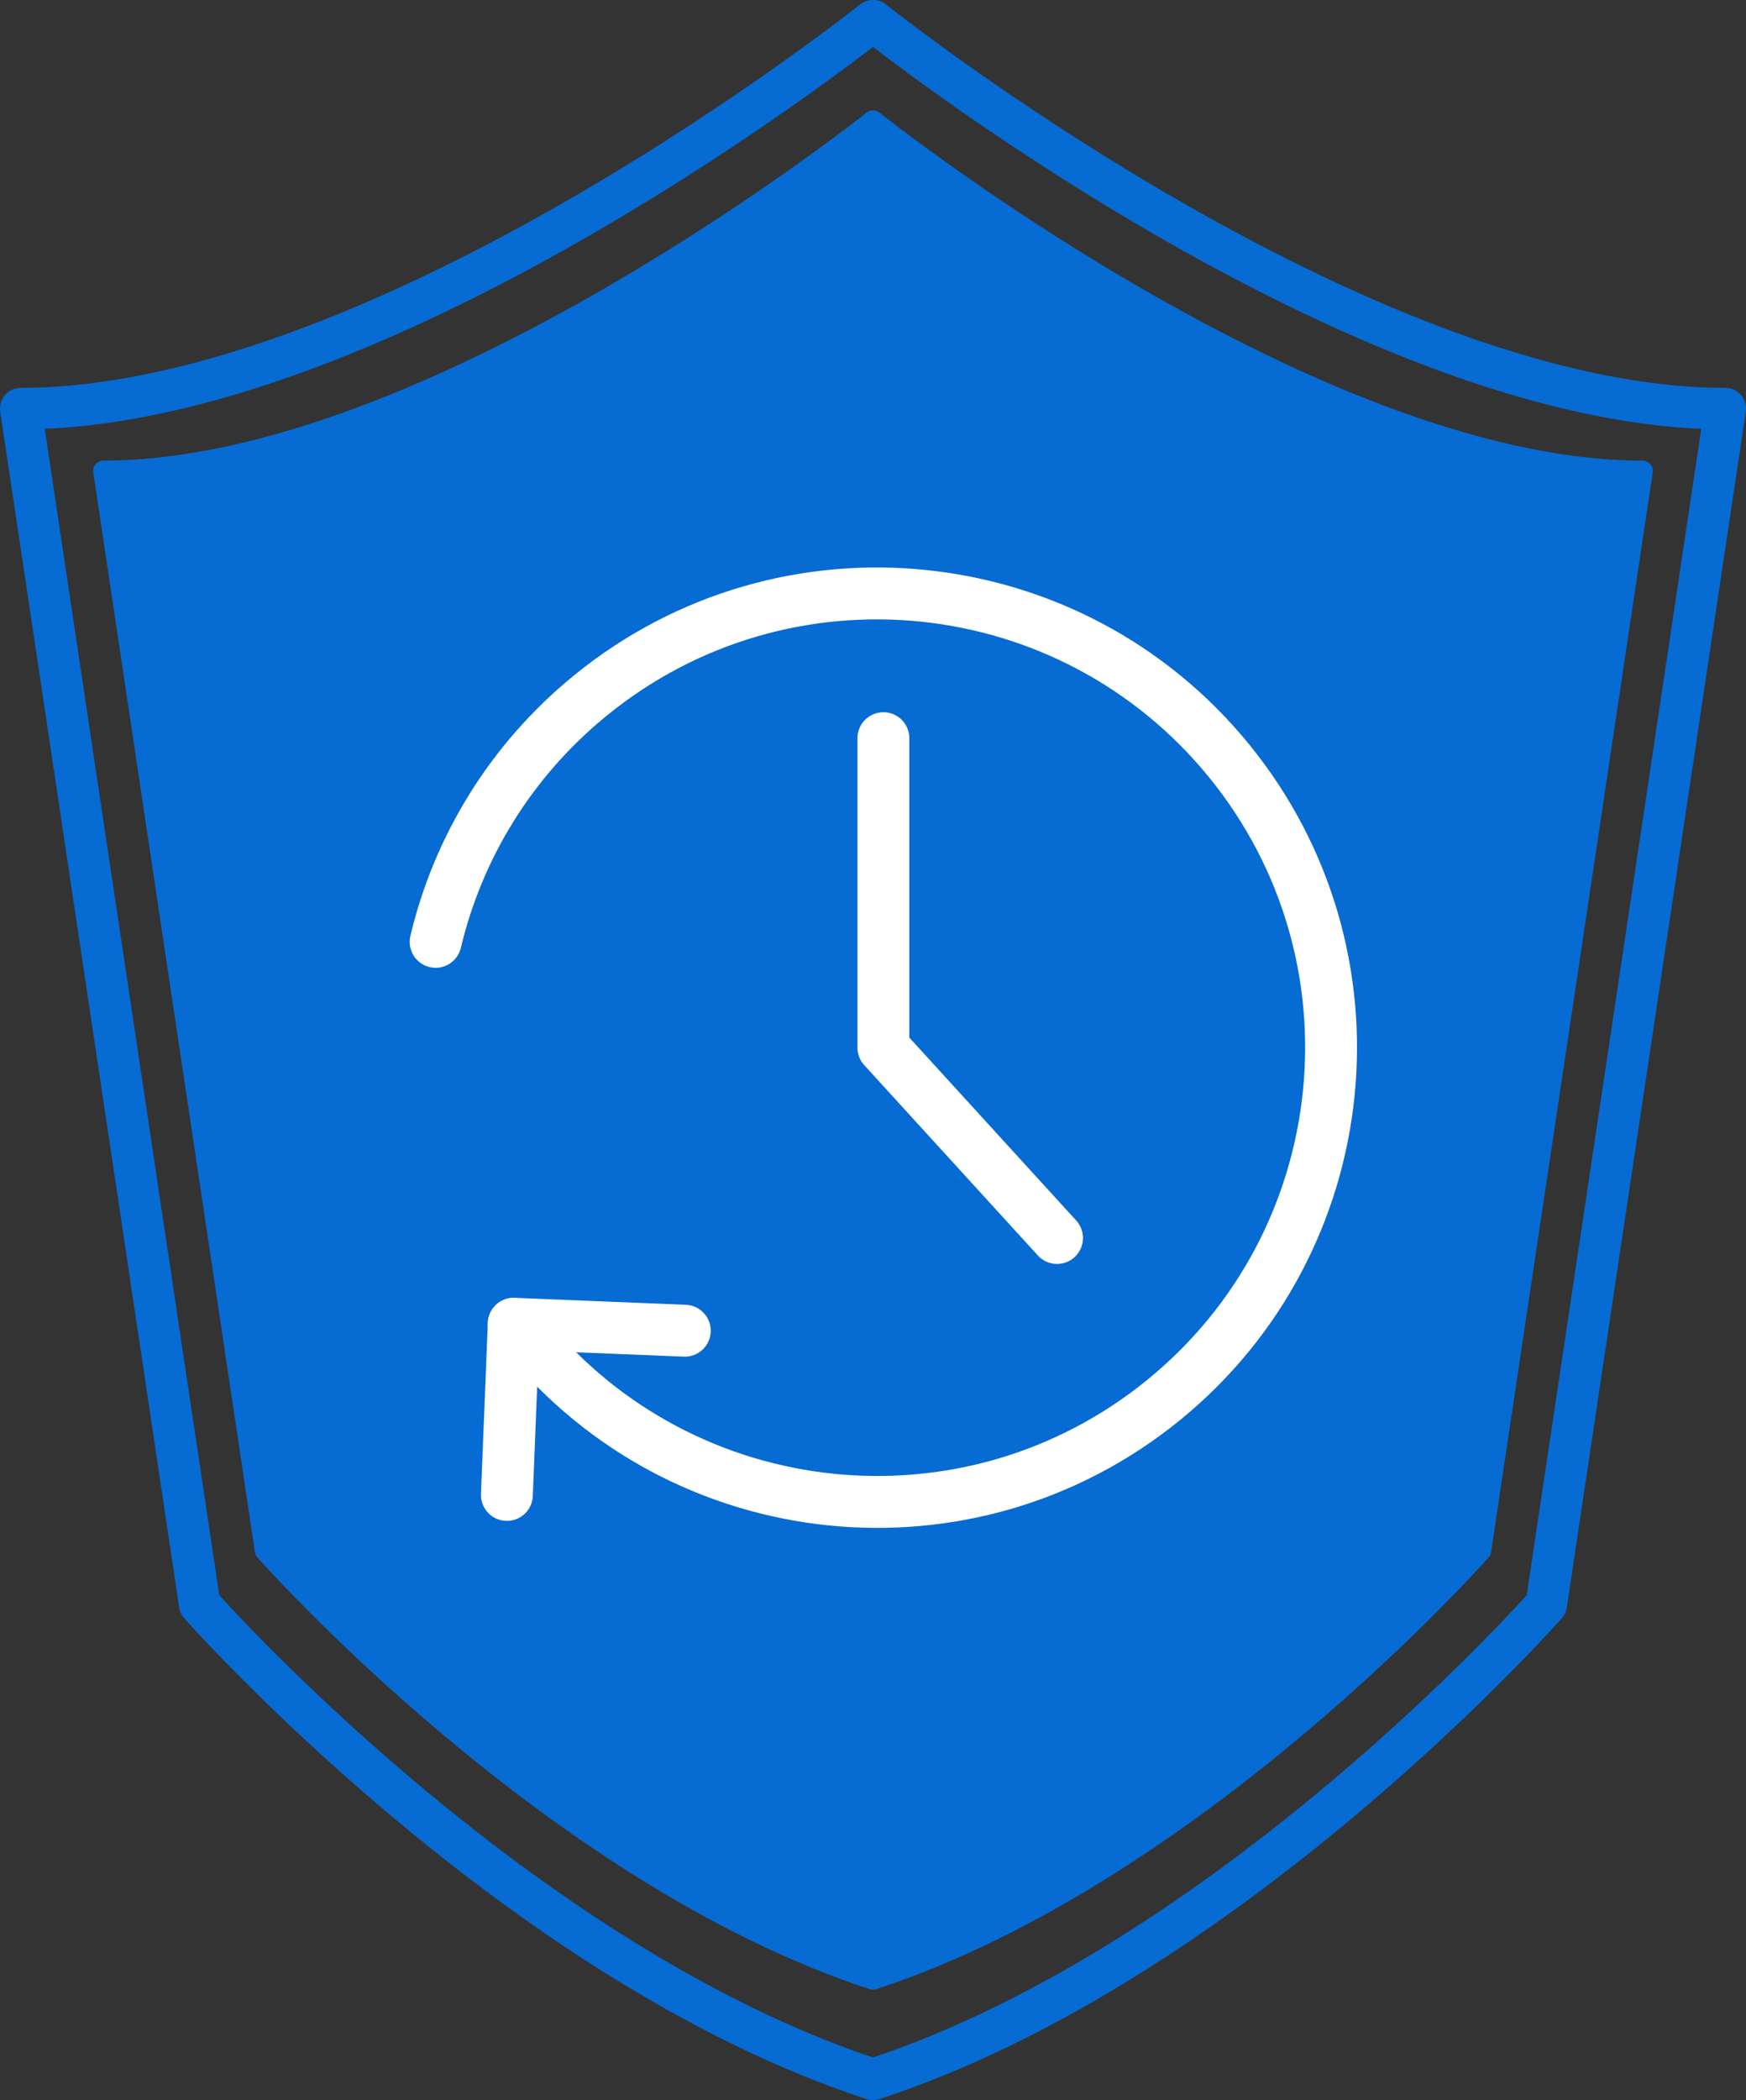
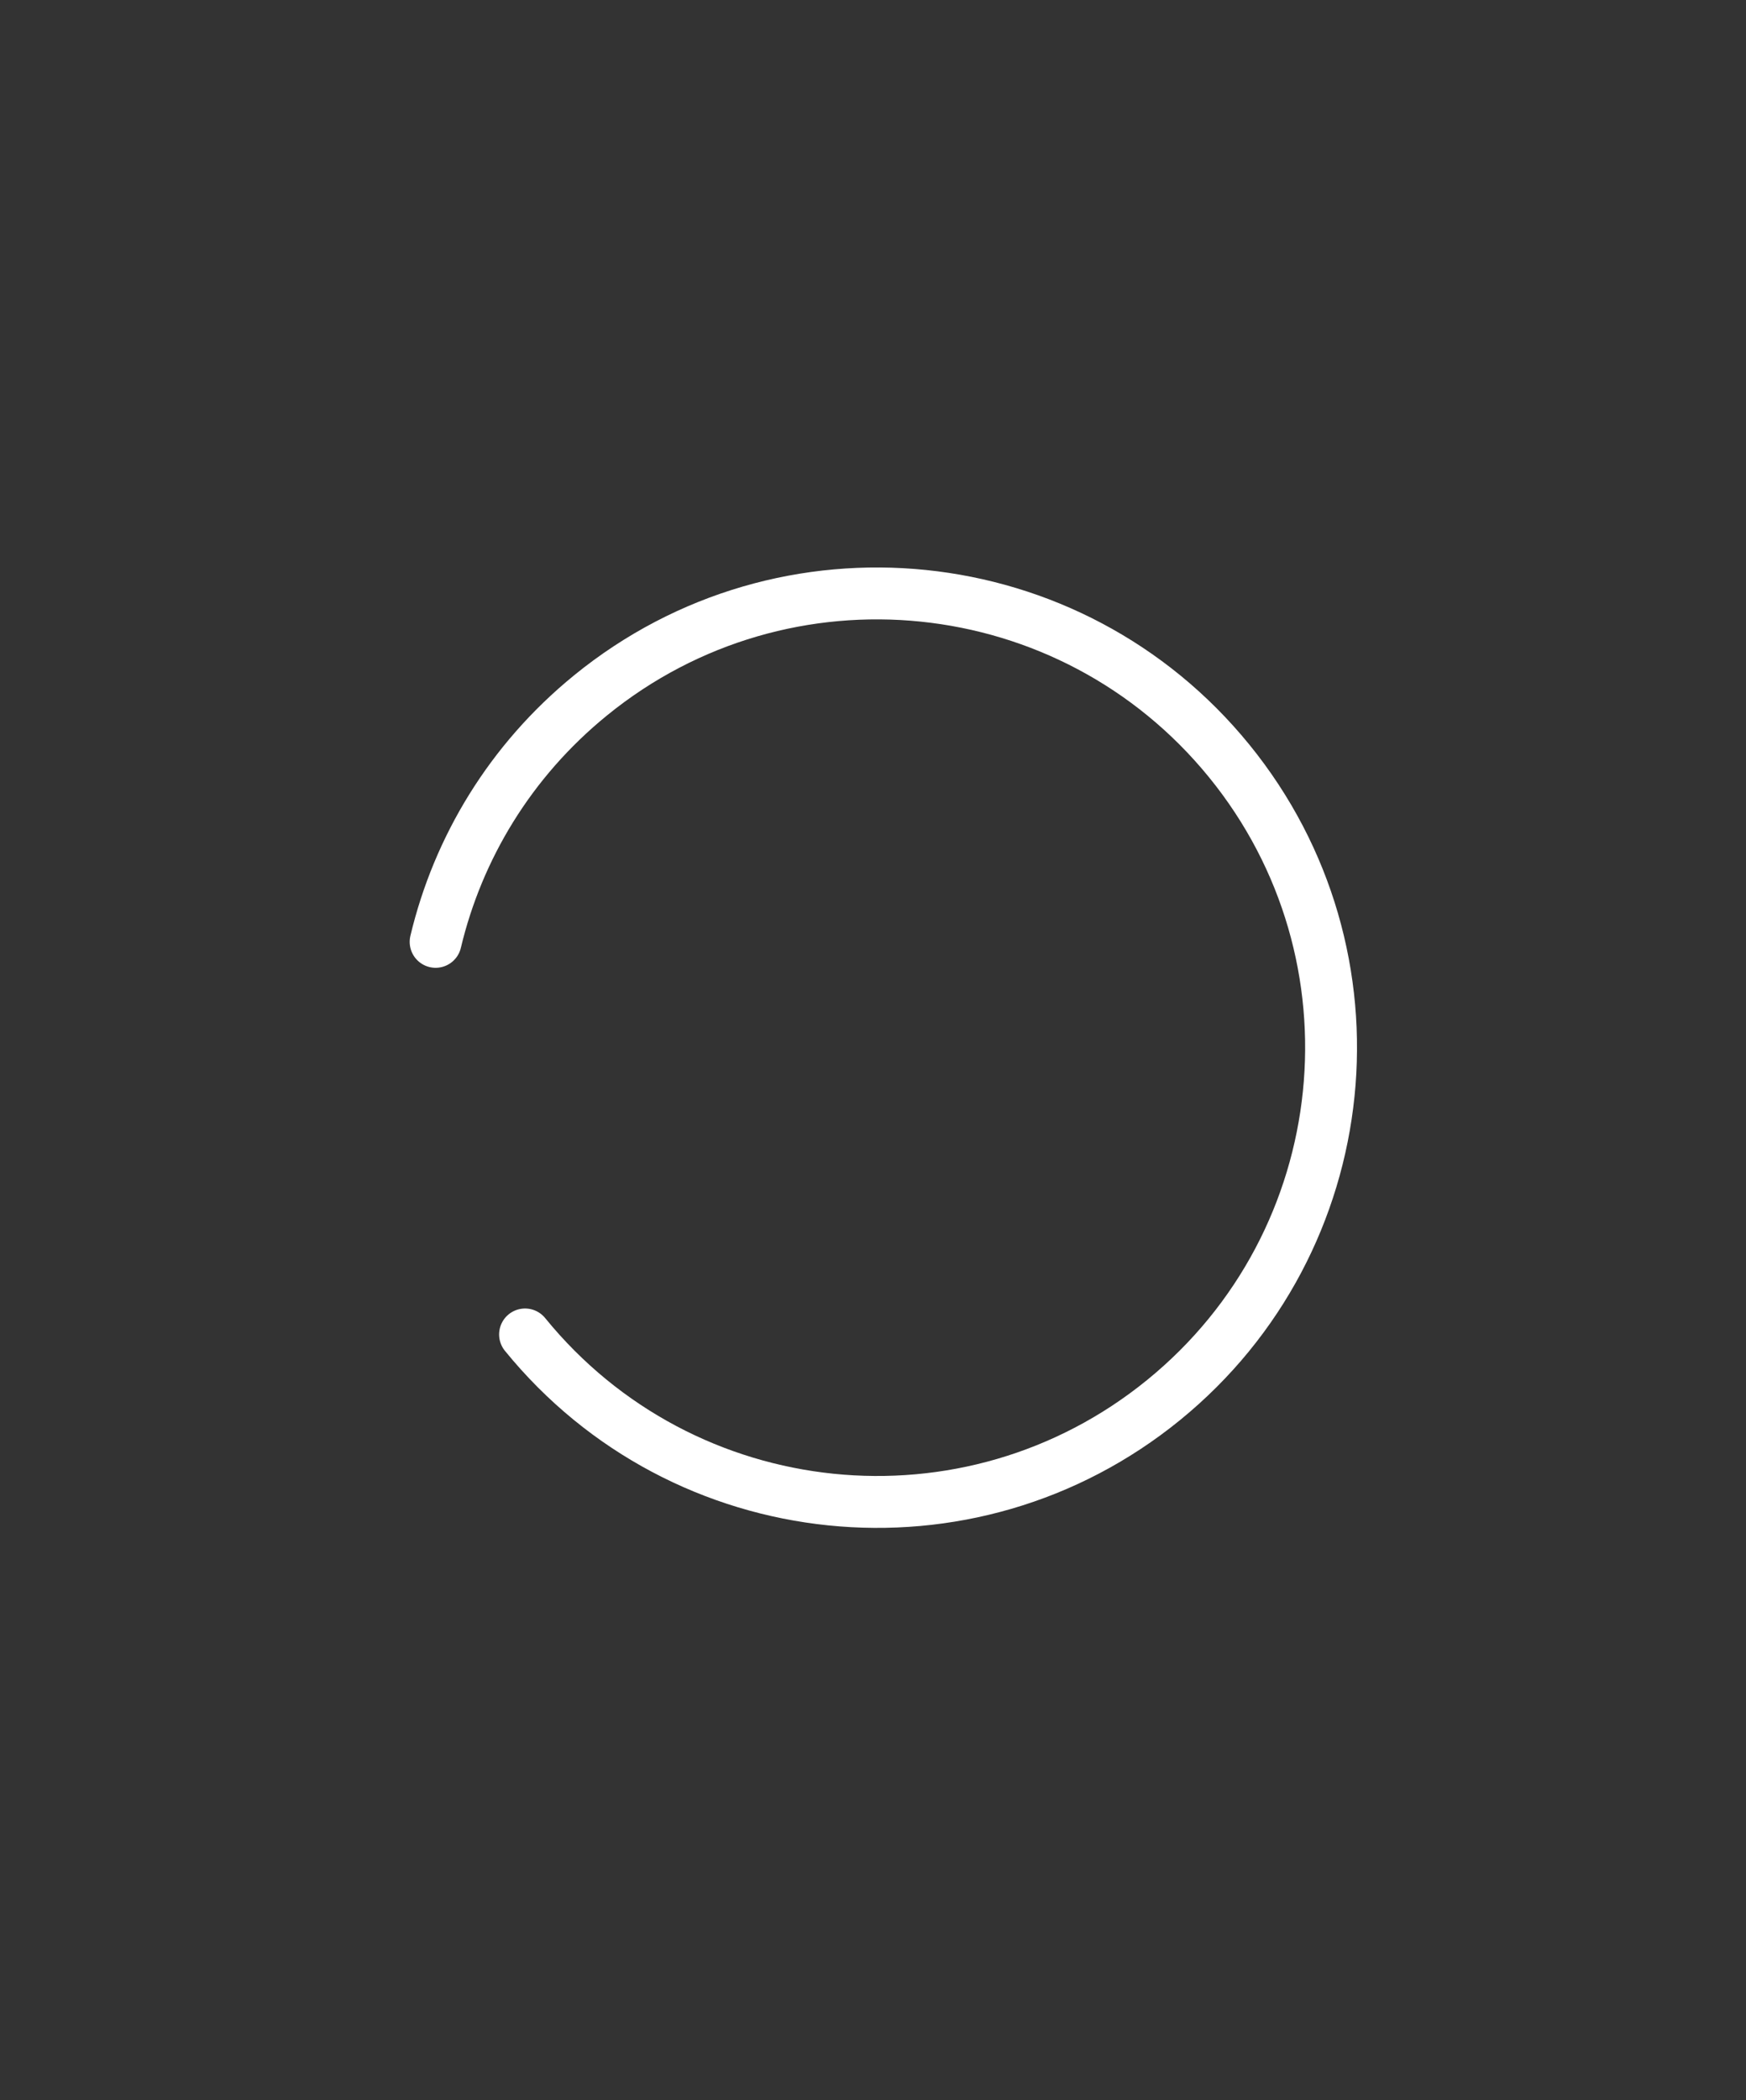
<svg xmlns="http://www.w3.org/2000/svg" id="_レイヤー_2" data-name="レイヤー 2" viewBox="0 0 168.3 202.31">
  <rect x="0" y="0" width="168.3" height="202.31" fill="#333333" stroke="none" />
  <defs>
    <style>
      .cls-1 {
        stroke: #fff;
        stroke-width: 5px;
      }

      .cls-1, .cls-2, .cls-3 {
        stroke-linecap: round;
        stroke-linejoin: round;
      }

      .cls-1, .cls-3 {
        fill: none;
      }

      .cls-2 {
        fill: #066bd2;
        stroke-width: 2px;
      }

      .cls-2, .cls-3 {
        stroke: #066bd2;
      }

      .cls-3 {
        stroke-width: 4px;
      }
    </style>
  </defs>
  <g id="_レイヤー_1-2" data-name="レイヤー 1">
    <g>
-       <path class="cls-2" d="M84.15,190.67c31.15-10.19,58.59-41.3,58.59-41.3l15.58-104c-31.89,0-74.17-33.74-74.17-33.74,0,0-42.28,33.74-74.17,33.74l15.58,104s27.44,31.11,58.59,41.3Z" />
-       <path class="cls-3" d="M84.15,200.31c34.5-11.29,64.9-45.75,64.9-45.75l17.25-115.2c-35.33,0-82.15-37.37-82.15-37.37,0,0-46.83,37.37-82.15,37.37l17.25,115.2s30.4,34.46,64.9,45.75Z" />
      <path class="cls-1" d="M41.99,90.73c2.15-9.02,7.18-17.43,14.93-23.74,18.74-15.26,46.3-12.43,61.56,6.31,15.26,18.74,12.43,46.3-6.31,61.56-18.74,15.26-46.3,12.43-61.56-6.31" />
-       <line class="cls-1" x1="48.86" y1="144.01" x2="49.52" y2="127.52" />
-       <line class="cls-1" x1="49.52" y1="127.52" x2="66.01" y2="128.19" />
-       <polyline class="cls-1" points="85.15 71.11 85.15 100.92 101.89 119.26" />
    </g>
  </g>
</svg>